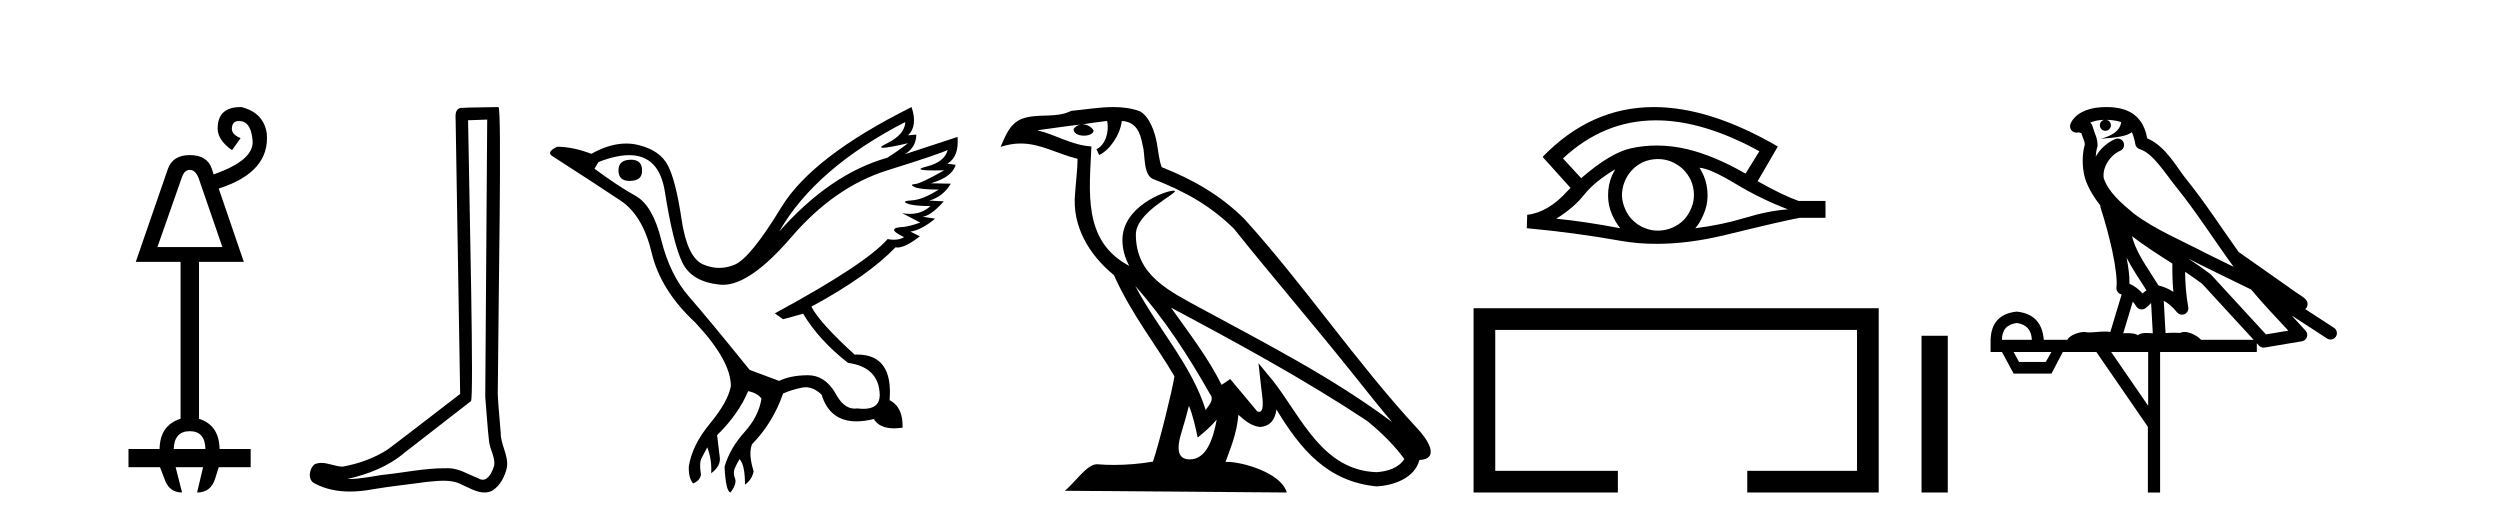
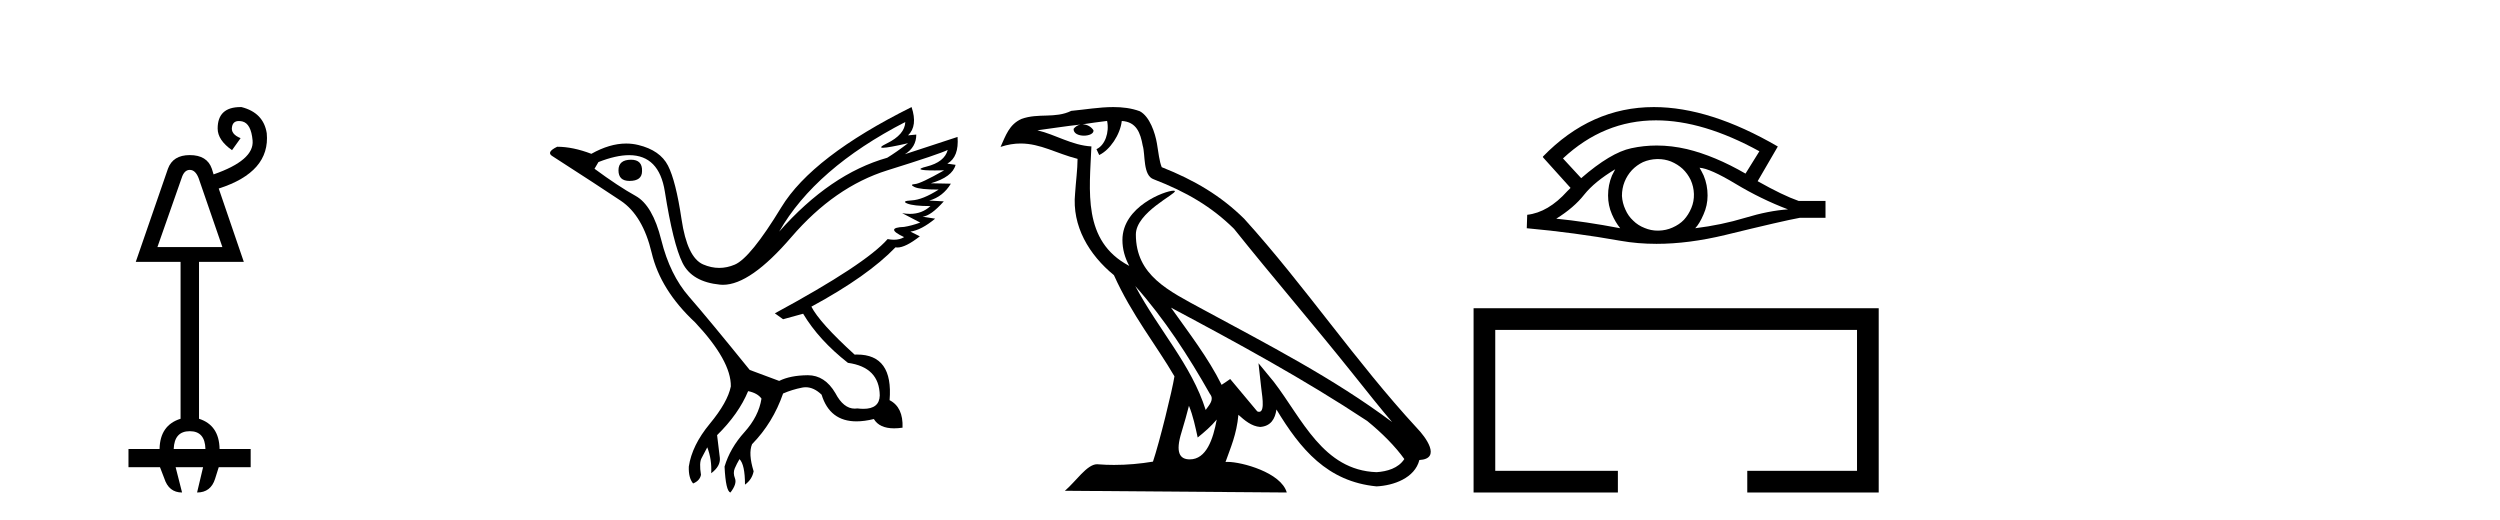
<svg xmlns="http://www.w3.org/2000/svg" width="197.0" height="41.0">
  <path d="M 14.955 13.387 Q 15.394 13.387 15.648 14.029 L 17.523 19.468 L 12.405 19.468 L 14.313 14.029 Q 14.516 13.387 14.955 13.387 ZM 14.955 33.978 Q 16.155 33.978 16.188 35.38 L 13.688 35.38 Q 13.739 33.978 14.955 33.978 ZM 18.955 8.437 Q 17.151 8.437 17.151 10.127 Q 17.151 11.039 18.283 11.833 L 18.959 10.887 Q 18.165 10.566 18.283 9.992 Q 18.363 9.537 18.823 9.537 Q 18.945 9.537 19.094 9.569 Q 19.786 9.738 19.905 11.073 Q 20.04 12.627 16.83 13.742 L 16.695 13.302 Q 16.324 12.221 14.955 12.221 Q 13.621 12.221 13.232 13.302 L 10.699 20.634 L 14.229 20.634 L 14.229 32.998 Q 12.607 33.505 12.574 35.38 L 10.124 35.38 L 10.124 36.816 L 12.607 36.816 L 12.945 37.694 Q 13.3 38.809 14.347 38.809 L 13.84 36.816 L 16.003 36.816 L 15.53 38.809 Q 16.611 38.809 16.949 37.728 L 17.236 36.816 L 19.753 36.816 L 19.753 35.38 L 17.303 35.38 Q 17.269 33.505 15.682 32.998 L 15.682 20.634 L 19.212 20.634 L 17.236 14.856 Q 21.307 13.556 21.02 10.498 Q 20.766 8.877 19.026 8.437 Q 18.99 8.437 18.955 8.437 Z" style="fill:#000000;stroke:none" />
-   <path d="M 38.391 9.424 C 38.341 16.711 38.283 23.997 38.238 31.284 C 38.344 32.464 38.405 33.649 38.543 34.826 C 38.623 35.455 39.033 36.041 38.944 36.685 C 38.81 37.12 38.524 37.802 38.041 37.802 C 37.934 37.802 37.818 37.769 37.691 37.691 C 36.909 37.391 36.165 36.894 35.303 36.894 C 35.256 36.894 35.208 36.895 35.159 36.898 C 35.117 36.898 35.074 36.897 35.031 36.897 C 33.394 36.897 31.785 37.259 30.16 37.418 C 29.273 37.544 28.388 37.747 27.488 37.747 C 27.45 37.747 27.412 37.746 27.374 37.745 C 28.999 37.378 30.604 36.757 31.884 35.665 C 33.626 34.31 35.375 32.963 37.114 31.604 C 37.35 31.314 37.001 16.507 36.884 9.476 C 37.386 9.459 37.888 9.441 38.391 9.424 ZM 39.276 8.437 C 39.276 8.437 39.275 8.437 39.275 8.437 C 38.415 8.465 37.134 8.452 36.277 8.506 C 35.818 8.639 35.898 9.152 35.905 9.52 C 36.023 16.694 36.142 23.868 36.26 31.042 C 34.358 32.496 32.473 33.973 30.56 35.412 C 29.49 36.109 28.252 36.543 27.003 36.772 C 26.444 36.766 25.88 36.477 25.323 36.477 C 25.145 36.477 24.967 36.507 24.791 36.586 C 24.362 36.915 24.214 37.817 24.788 38.093 C 25.652 38.557 26.614 38.733 27.583 38.733 C 28.195 38.733 28.81 38.663 29.404 38.55 C 30.784 38.315 32.178 38.178 33.564 37.982 C 34.02 37.942 34.493 37.881 34.959 37.881 C 35.463 37.881 35.959 37.953 36.414 38.201 C 36.962 38.444 37.566 38.809 38.175 38.809 C 38.379 38.809 38.584 38.768 38.787 38.668 C 39.425 38.27 39.794 37.528 39.95 36.81 C 40.079 35.873 39.446 35.044 39.457 34.114 C 39.384 33.096 39.269 32.08 39.223 31.061 C 39.275 23.698 39.559 8.437 39.276 8.437 Z" style="fill:#000000;stroke:none" />
  <path d="M 49.726 12.586 Q 48.736 12.586 48.736 13.421 Q 48.736 14.257 49.603 14.257 Q 50.593 14.257 50.593 13.483 Q 50.624 12.586 49.726 12.586 ZM 71.337 9.613 Q 71.306 10.604 69.882 11.301 Q 69.178 11.645 69.579 11.645 Q 69.989 11.645 71.554 11.285 L 71.554 11.285 Q 70.625 11.997 69.913 12.431 Q 65.424 13.7 61.399 18.251 Q 64.247 13.267 71.337 9.613 ZM 74.681 11.812 Q 74.433 12.771 73.009 13.127 Q 71.796 13.431 73.66 13.431 Q 73.985 13.431 74.402 13.421 L 74.402 13.421 Q 72.544 14.474 72.096 14.505 Q 71.647 14.536 72.065 14.737 Q 72.483 14.939 73.969 14.939 Q 72.699 15.744 71.848 15.79 Q 70.996 15.836 71.492 16.038 Q 71.987 16.239 73.319 16.239 Q 72.656 16.854 71.703 16.854 Q 71.41 16.854 71.089 16.796 L 71.089 16.796 L 72.514 17.539 Q 71.832 17.787 71.244 17.88 Q 69.665 17.942 71.244 18.685 Q 70.914 18.891 70.446 18.891 Q 70.212 18.891 69.944 18.84 Q 68.21 20.821 61.058 24.691 L 61.708 25.156 L 63.287 24.722 Q 64.526 26.797 66.817 28.592 Q 69.294 28.933 69.325 31.162 Q 69.298 32.216 68.038 32.216 Q 67.818 32.216 67.56 32.184 Q 67.456 32.2 67.355 32.2 Q 66.465 32.2 65.826 30.976 Q 64.999 29.567 63.657 29.567 Q 63.642 29.567 63.628 29.568 Q 62.266 29.583 61.399 30.016 L 59.077 29.15 Q 55.795 25.094 54.293 23.375 Q 52.792 21.657 52.11 18.917 Q 51.429 16.177 50.082 15.434 Q 48.736 14.691 46.847 13.298 L 47.157 12.771 Q 48.548 12.226 49.577 12.226 Q 51.936 12.226 52.389 15.093 Q 53.039 19.211 53.782 20.713 Q 54.525 22.214 56.739 22.431 Q 56.854 22.442 56.972 22.442 Q 59.129 22.442 62.358 18.685 Q 65.764 14.722 69.928 13.421 Q 74.093 12.121 74.681 11.812 ZM 71.832 8.437 Q 63.999 12.338 61.569 16.332 Q 59.138 20.326 57.9 20.852 Q 57.29 21.111 56.676 21.111 Q 56.044 21.111 55.408 20.837 Q 54.154 20.295 53.705 17.276 Q 53.256 14.257 52.637 13.05 Q 52.017 11.842 50.299 11.425 Q 49.831 11.311 49.342 11.311 Q 48.04 11.311 46.599 12.121 Q 45.144 11.564 43.906 11.564 Q 43.008 11.997 43.534 12.307 Q 47.188 14.66 48.921 15.821 Q 50.655 16.982 51.352 19.923 Q 52.048 22.865 54.773 25.403 Q 57.621 28.437 57.59 30.45 Q 57.343 31.688 55.934 33.391 Q 54.525 35.094 54.278 36.766 Q 54.247 37.664 54.618 38.097 Q 55.145 37.881 55.237 37.416 Q 55.083 36.456 55.284 36.1 Q 55.485 35.744 55.733 35.249 Q 56.104 36.209 56.042 37.292 Q 56.785 36.735 56.724 36.085 L 56.507 34.289 Q 58.21 32.617 58.953 30.821 Q 59.696 30.976 60.005 31.41 Q 59.789 32.803 58.659 34.057 Q 57.529 35.311 57.095 36.766 Q 57.188 38.716 57.559 38.809 Q 58.086 38.128 57.916 37.695 Q 57.745 37.261 57.9 36.905 Q 58.055 36.549 58.272 36.178 Q 58.705 36.611 58.705 38.19 Q 59.262 37.788 59.386 37.137 Q 58.953 35.744 59.262 35.001 Q 60.903 33.329 61.708 31.007 Q 62.42 30.698 63.21 30.543 Q 63.351 30.515 63.49 30.515 Q 64.132 30.515 64.742 31.1 Q 65.388 33.203 67.49 33.203 Q 68.112 33.203 68.86 33.02 Q 69.3 33.753 70.454 33.753 Q 70.762 33.753 71.12 33.701 Q 71.182 32.091 70.099 31.534 Q 70.398 27.938 67.537 27.938 Q 67.442 27.938 67.343 27.942 Q 64.588 25.434 63.937 24.165 Q 68.396 21.75 70.563 19.49 Q 70.635 19.504 70.715 19.504 Q 71.354 19.504 72.483 18.623 L 71.74 18.251 Q 72.606 18.128 73.69 17.23 L 72.699 17.075 Q 73.349 17.013 74.371 15.867 L 73.226 15.805 Q 74.309 15.496 74.928 14.474 L 73.349 14.443 Q 75.052 13.948 75.3 12.988 L 74.65 12.895 Q 75.579 12.369 75.455 10.79 L 75.455 10.79 L 71.306 12.152 Q 72.204 11.595 72.204 10.604 L 72.204 10.604 L 71.554 10.666 Q 72.328 9.923 71.832 8.437 Z" style="fill:#000000;stroke:none" />
  <path d="M 89.459 22.54 L 89.459 22.54 C 91.754 25.118 93.653 28.06 95.346 31.048 C 95.702 31.486 95.301 31.888 95.008 32.305 C 93.892 28.763 91.325 26.03 89.459 22.54 ZM 87.239 9.529 C 87.43 10.422 87.078 11.451 86.401 11.755 L 86.617 12.217 C 87.463 11.815 88.275 10.612 88.396 9.532 C 89.551 9.601 89.866 10.47 90.047 11.479 C 90.264 12.168 90.044 13.841 90.918 14.13 C 93.498 15.129 95.47 16.285 97.241 18.031 C 100.295 21.852 103.488 25.552 106.543 29.376 C 107.73 30.865 108.815 32.228 109.697 33.257 C 105.057 29.789 99.874 27.136 94.788 24.38 C 92.085 22.911 89.506 21.71 89.506 18.477 C 89.506 16.738 92.711 15.281 92.578 15.055 C 92.567 15.035 92.53 15.026 92.472 15.026 C 91.814 15.026 88.447 16.274 88.447 18.907 C 88.447 19.637 88.642 20.313 88.981 20.944 C 88.976 20.944 88.971 20.943 88.966 20.943 C 85.273 18.986 85.86 15.028 86.003 11.538 C 84.468 11.453 83.204 10.616 81.747 10.267 C 82.877 10.121 84.004 9.933 85.137 9.816 L 85.137 9.816 C 84.924 9.858 84.73 9.982 84.6 10.154 C 84.582 10.526 85.003 10.69 85.413 10.69 C 85.813 10.69 86.203 10.534 86.166 10.264 C 85.985 9.982 85.655 9.799 85.317 9.799 C 85.307 9.799 85.298 9.799 85.288 9.799 C 85.851 9.719 86.602 9.599 87.239 9.529 ZM 93.689 31.976 C 94.02 32.78 94.191 33.632 94.378 34.476 C 94.916 34.04 95.438 33.593 95.879 33.06 L 95.879 33.06 C 95.592 34.623 95.055 36.199 93.754 36.199 C 92.966 36.199 92.601 35.667 93.106 34.054 C 93.344 33.293 93.534 32.566 93.689 31.976 ZM 92.275 24.242 L 92.275 24.242 C 97.541 27.047 102.755 29.879 107.735 33.171 C 108.908 34.122 109.953 35.181 110.661 36.172 C 110.192 36.901 109.298 37.152 108.472 37.207 C 104.257 37.06 102.607 32.996 100.38 30.093 L 99.169 28.622 L 99.378 30.507 C 99.392 30.846 99.74 32.452 99.222 32.452 C 99.178 32.452 99.127 32.44 99.07 32.415 L 96.939 29.865 C 96.711 30.015 96.497 30.186 96.262 30.325 C 95.205 28.187 93.658 26.196 92.275 24.242 ZM 87.73 8.437 C 86.624 8.437 85.49 8.636 84.415 8.736 C 83.133 9.361 81.834 8.884 80.49 9.373 C 79.518 9.809 79.246 10.693 78.844 11.576 C 79.416 11.386 79.937 11.308 80.428 11.308 C 81.995 11.308 83.256 12.097 84.912 12.518 C 84.909 13.349 84.779 14.292 84.717 15.242 C 84.46 17.816 85.817 20.076 87.779 21.685 C 89.183 24.814 91.128 27.214 92.547 29.655 C 92.378 30.752 91.357 34.89 90.854 36.376 C 89.868 36.542 88.816 36.636 87.782 36.636 C 87.364 36.636 86.95 36.62 86.543 36.588 C 86.512 36.584 86.481 36.582 86.449 36.582 C 85.651 36.582 84.774 37.945 83.914 38.673 L 101.398 38.809 C 100.952 37.233 97.845 36.397 96.741 36.397 C 96.678 36.397 96.621 36.399 96.572 36.405 C 96.961 35.29 97.447 34.243 97.586 32.686 C 98.074 33.123 98.621 33.595 99.304 33.644 C 100.139 33.582 100.478 33.011 100.584 32.267 C 102.476 35.396 104.591 37.951 108.472 38.327 C 109.813 38.261 111.484 37.675 111.846 36.25 C 113.625 36.149 112.32 34.416 111.66 33.737 C 106.82 28.498 102.824 22.517 98.041 17.238 C 96.199 15.421 94.12 14.192 91.544 13.173 C 91.352 12.702 91.289 12.032 91.164 11.295 C 91.028 10.491 90.599 9.174 89.815 8.765 C 89.147 8.519 88.444 8.437 87.73 8.437 Z" style="fill:#000000;stroke:none" />
  <path d="M 130.494 9.483 Q 134.202 9.483 138.64 11.92 L 137.546 13.68 Q 135.121 12.279 132.934 11.75 Q 131.72 11.467 130.549 11.467 Q 129.53 11.467 128.544 11.681 Q 126.921 12.023 124.597 14.039 L 123.162 12.484 Q 126.379 9.483 130.494 9.483 ZM 127.279 13.338 Q 127.143 13.578 127.023 13.834 Q 126.716 14.568 126.716 15.405 Q 126.716 16.191 127.023 16.892 Q 127.279 17.49 127.672 17.985 Q 124.888 17.455 122.633 17.233 Q 124.034 16.362 124.836 15.337 Q 125.656 14.312 127.279 13.338 ZM 133.925 13.219 Q 134.745 13.27 136.761 14.483 Q 138.776 15.696 140.895 16.499 Q 139.374 16.601 137.512 17.165 Q 135.65 17.729 133.583 17.985 Q 133.925 17.626 134.232 16.909 Q 134.557 16.191 134.557 15.405 Q 134.557 14.568 134.249 13.834 Q 134.096 13.509 133.925 13.219 ZM 130.648 12.534 Q 131.181 12.534 131.67 12.723 Q 132.199 12.945 132.592 13.304 Q 132.985 13.68 133.224 14.175 Q 133.463 14.705 133.481 15.286 Q 133.498 15.867 133.276 16.396 Q 133.053 16.926 132.695 17.319 Q 132.336 17.695 131.789 17.934 Q 131.294 18.156 130.713 18.173 Q 130.672 18.174 130.63 18.174 Q 130.094 18.174 129.603 17.968 Q 129.073 17.763 128.697 17.387 Q 128.304 17.028 128.082 16.516 Q 127.843 16.003 127.809 15.44 Q 127.809 14.842 128.014 14.329 Q 128.219 13.817 128.595 13.407 Q 128.971 13.014 129.466 12.775 Q 129.979 12.553 130.559 12.535 Q 130.604 12.534 130.648 12.534 ZM 130.325 8.437 Q 125.367 8.437 121.574 12.348 L 121.608 12.382 L 121.574 12.382 L 123.76 14.808 Q 123.624 14.944 123.504 15.064 Q 122.001 16.738 120.344 16.926 L 120.309 17.985 Q 124.068 18.327 127.706 18.976 Q 129.055 19.215 130.532 19.215 Q 133.058 19.215 135.958 18.515 Q 140.57 17.387 141.817 17.165 L 143.85 17.165 L 143.85 15.833 L 141.732 15.833 Q 140.502 15.405 138.503 14.278 L 140.092 11.545 Q 134.746 8.437 130.325 8.437 Z" style="fill:#000000;stroke:none" />
  <path d="M 116.118 24.289 L 116.118 38.809 L 127.489 38.809 L 127.489 37.101 L 117.826 37.101 L 117.826 25.997 L 146.333 25.997 L 146.333 37.101 L 137.685 37.101 L 137.685 38.809 L 148.042 38.809 L 148.042 24.289 Z" style="fill:#000000;stroke:none" />
-   <path d="M 151.417 26.458 L 151.417 38.809 L 153.484 38.809 L 153.484 26.458 Z" style="fill:#000000;stroke:none" />
-   <path d="M 165.982 9.444 C 166.436 9.448 166.834 9.513 167.15 9.628 C 167.097 10.005 166.865 10.588 165.542 10.932 C 166.773 10.843 167.577 10.742 167.992 10.414 C 168.142 10.752 168.224 11.134 168.26 11.353 C 168.29 11.541 168.425 11.696 168.608 11.752 C 169.662 12.075 170.588 13.629 171.477 14.728 C 173.079 16.707 174.465 18.912 176.012 21.026 C 175.298 20.676 174.585 20.326 173.868 19.976 C 171.875 18.928 169.828 18.102 168.121 16.81 C 167.127 15.983 166.143 15.129 165.774 14.04 C 165.646 13.201 166.274 12.229 167.069 11.883 C 167.286 11.792 167.411 11.563 167.369 11.332 C 167.328 11.1 167.132 10.928 166.897 10.918 C 166.89 10.918 166.882 10.918 166.875 10.918 C 166.803 10.918 166.733 10.933 166.667 10.963 C 166.032 11.24 165.488 11.735 165.142 12.342 C 165.159 12.085 165.195 11.822 165.268 11.585 C 165.285 11.529 165.293 11.47 165.29 11.411 C 165.273 11.099 165.22 10.882 165.151 10.698 C 165.082 10.514 165.008 10.35 164.885 9.924 C 164.855 9.821 164.794 9.73 164.709 9.665 C 164.945 9.561 165.241 9.477 165.598 9.454 C 165.67 9.449 165.739 9.449 165.809 9.447 L 165.809 9.447 C 165.614 9.49 165.468 9.664 165.468 9.872 C 165.468 10.112 165.664 10.307 165.904 10.307 C 166.145 10.307 166.34 10.112 166.34 9.872 C 166.34 9.658 166.185 9.481 165.982 9.444 ZM 167.996 18.609 C 169.018 19.396 170.11 20.083 171.182 20.769 C 171.174 21.509 171.192 22.253 171.261 22.999 C 170.912 22.771 170.529 22.6 170.085 22.492 C 169.425 21.42 168.701 20.432 168.259 19.384 C 168.167 19.167 168.081 18.896 167.996 18.609 ZM 167.576 20.299 C 168.037 21.223 168.625 22.054 169.143 22.877 C 169.044 22.944 168.954 23.014 168.882 23.082 C 168.864 23.099 168.853 23.111 168.836 23.128 C 168.551 22.8 168.204 22.534 167.801 22.361 C 167.817 21.773 167.722 21.065 167.576 20.299 ZM 172.437 20.376 L 172.437 20.376 C 172.766 20.539 173.094 20.703 173.415 20.872 C 173.419 20.874 173.424 20.876 173.429 20.878 C 174.745 21.52 176.06 22.18 177.392 22.816 C 178.331 23.947 179.344 24.996 180.319 26.055 C 179.733 26.154 179.146 26.252 178.559 26.351 C 177.117 24.783 175.676 23.216 174.235 21.648 C 174.214 21.626 174.192 21.606 174.168 21.588 C 173.606 21.162 173.024 20.763 172.437 20.376 ZM 168.064 23.766 C 168.161 23.877 168.252 24.001 168.336 24.141 C 168.409 24.261 168.529 24.345 168.666 24.373 C 168.699 24.38 168.733 24.383 168.766 24.383 C 168.871 24.383 168.974 24.35 169.06 24.288 C 169.271 24.135 169.399 23.989 169.508 23.876 L 169.639 26.261 C 169.47 26.25 169.299 26.239 169.139 26.239 C 168.858 26.239 168.61 26.275 168.468 26.42 C 168.299 26.29 167.995 26.253 167.617 26.253 C 167.52 26.253 167.418 26.256 167.312 26.26 L 168.064 23.766 ZM 158.92 25.452 C 159.682 25.556 160.078 25.997 160.108 26.774 L 157.755 26.774 C 157.755 25.997 158.143 25.556 158.92 25.452 ZM 172.185 21.42 L 172.185 21.42 C 172.646 21.727 173.098 22.039 173.531 22.365 C 174.882 23.835 176.233 25.304 177.585 26.774 L 173.44 26.774 C 173.152 26.454 172.565 26.157 172.13 26.157 C 172.007 26.157 171.896 26.181 171.807 26.235 C 171.669 26.223 171.524 26.218 171.375 26.218 C 171.14 26.218 170.893 26.23 170.644 26.245 L 170.504 23.705 L 170.504 23.705 C 170.883 23.898 171.191 24.18 171.559 24.618 C 171.657 24.734 171.799 24.796 171.943 24.796 C 172.016 24.796 172.089 24.78 172.157 24.748 C 172.363 24.651 172.478 24.427 172.436 24.203 C 172.267 23.286 172.197 22.359 172.185 21.42 ZM 161.655 27.738 L 161.206 28.522 L 159.1 28.522 L 158.674 27.738 ZM 169.275 27.738 L 169.275 31.974 L 166.361 27.738 ZM 165.995 8.437 C 165.978 8.437 165.962 8.437 165.946 8.437 C 165.81 8.438 165.673 8.443 165.535 8.452 L 165.534 8.452 C 164.363 8.528 163.484 9.003 163.16 9.749 C 163.084 9.923 163.113 10.125 163.234 10.271 C 163.331 10.387 163.473 10.451 163.619 10.451 C 163.658 10.451 163.696 10.447 163.734 10.438 C 163.764 10.431 163.77 10.427 163.776 10.427 C 163.782 10.427 163.788 10.432 163.826 10.441 C 163.863 10.449 163.925 10.467 164.009 10.489 C 164.1 10.772 164.171 10.942 164.211 11.049 C 164.256 11.17 164.27 11.213 164.282 11.386 C 164.021 12.318 164.123 13.254 164.22 13.729 C 164.381 14.516 164.868 15.378 165.505 16.194 C 165.503 16.255 165.508 16.316 165.528 16.375 C 165.837 17.319 166.196 18.6 166.453 19.795 C 166.71 20.99 166.847 22.136 166.777 22.638 C 166.742 22.892 166.904 23.132 167.154 23.194 C 167.164 23.197 167.174 23.201 167.185 23.203 L 166.296 26.155 C 166.151 26.133 166.005 26.126 165.859 26.126 C 165.426 26.126 164.999 26.195 164.657 26.195 C 164.543 26.195 164.439 26.187 164.347 26.167 C 164.316 26.16 164.277 26.157 164.232 26.157 C 163.875 26.157 163.124 26.375 162.904 26.774 L 161.049 26.774 C 160.945 25.429 160.235 24.69 158.92 24.555 C 157.591 24.69 156.903 25.429 156.858 26.774 L 156.858 27.738 L 157.755 27.738 L 158.674 29.441 L 161.655 29.441 L 162.551 27.738 L 165.195 27.738 L 169.252 33.632 L 169.252 38.809 L 170.216 38.809 L 170.216 27.738 L 177.837 27.738 L 177.837 27.048 C 177.892 27.109 177.948 27.17 178.004 27.23 C 178.1 27.335 178.235 27.392 178.374 27.392 C 178.401 27.392 178.429 27.39 178.456 27.386 C 179.435 27.221 180.414 27.057 181.393 26.893 C 181.573 26.863 181.723 26.737 181.784 26.564 C 181.844 26.392 181.806 26.2 181.684 26.064 C 181.319 25.655 180.948 25.253 180.577 24.854 L 180.577 24.854 L 183.372 26.674 C 183.456 26.729 183.551 26.756 183.645 26.756 C 183.809 26.756 183.97 26.675 184.067 26.527 C 184.218 26.295 184.152 25.984 183.92 25.833 L 181.651 24.356 C 181.699 24.317 181.745 24.268 181.779 24.202 C 181.861 24.047 181.839 23.886 181.812 23.803 C 181.785 23.72 181.756 23.679 181.732 23.647 C 181.639 23.519 181.59 23.498 181.524 23.446 C 181.457 23.395 181.383 23.343 181.303 23.288 C 181.142 23.178 180.955 23.056 180.795 22.949 C 180.635 22.842 180.485 22.73 180.48 22.726 C 180.464 22.711 180.448 22.698 180.43 22.686 C 179.093 21.745 177.754 20.805 176.417 19.865 C 176.413 19.862 176.408 19.86 176.403 19.857 C 175.044 17.95 173.758 15.95 172.258 14.096 C 171.527 13.194 170.675 11.524 169.2 10.901 C 169.119 10.459 168.936 9.754 168.384 9.217 C 167.788 8.638 166.927 8.437 165.995 8.437 Z" style="fill:#000000;stroke:none" />
</svg>